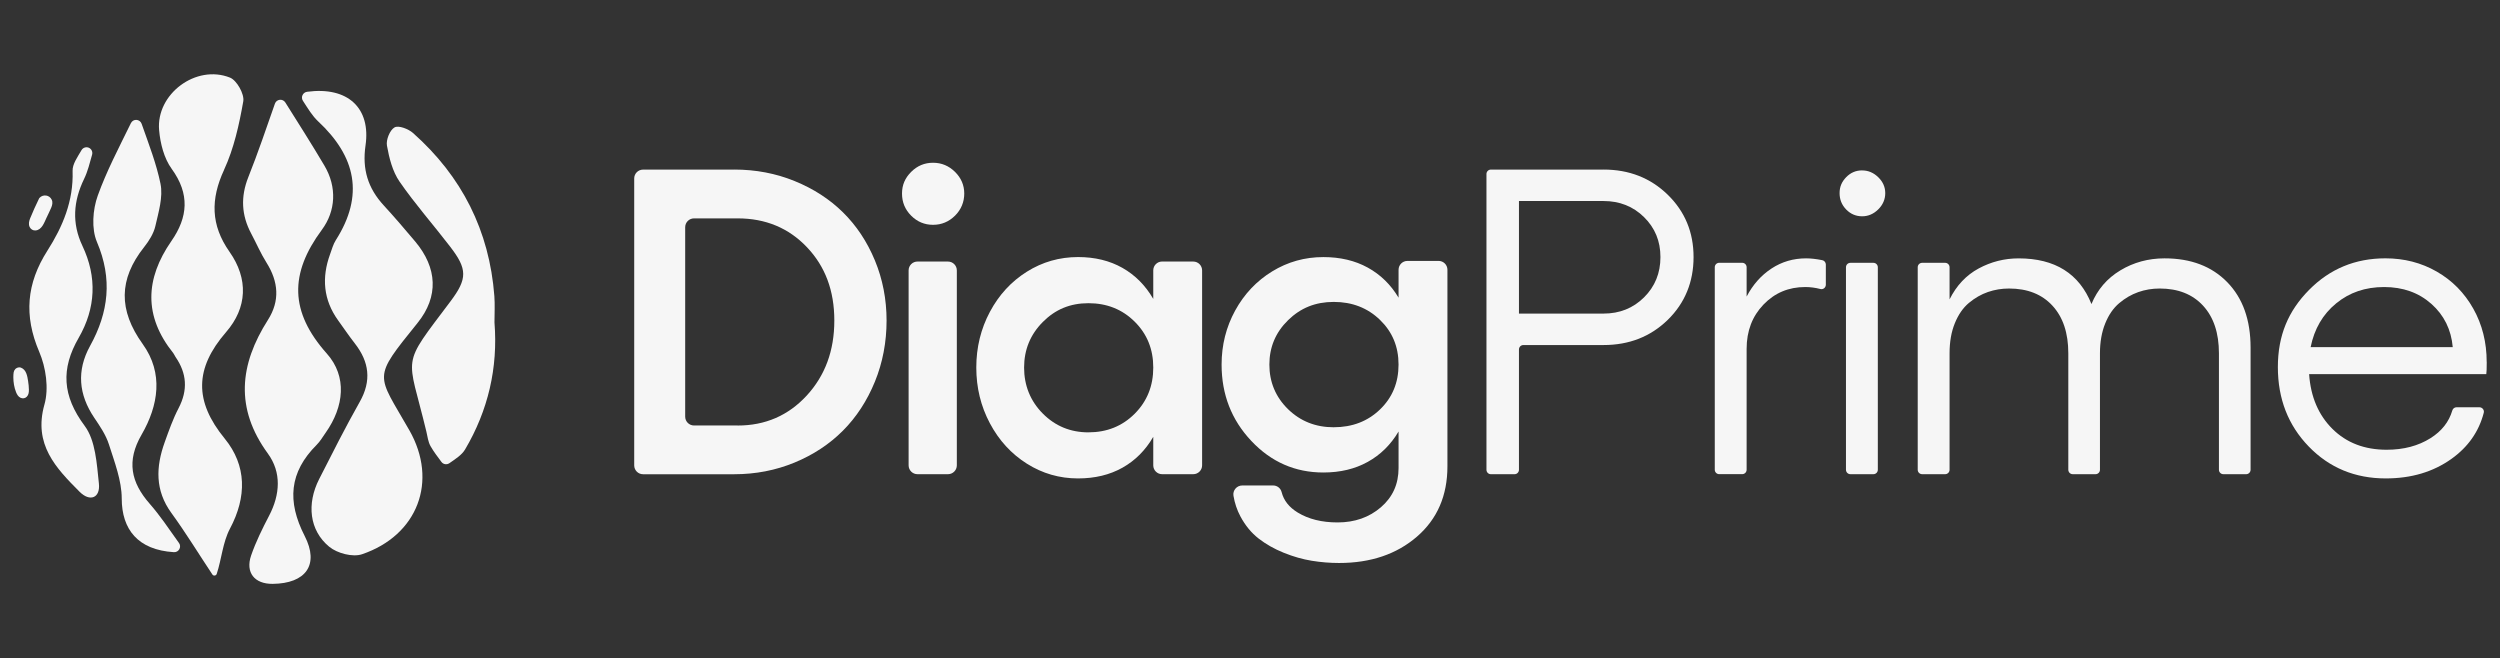
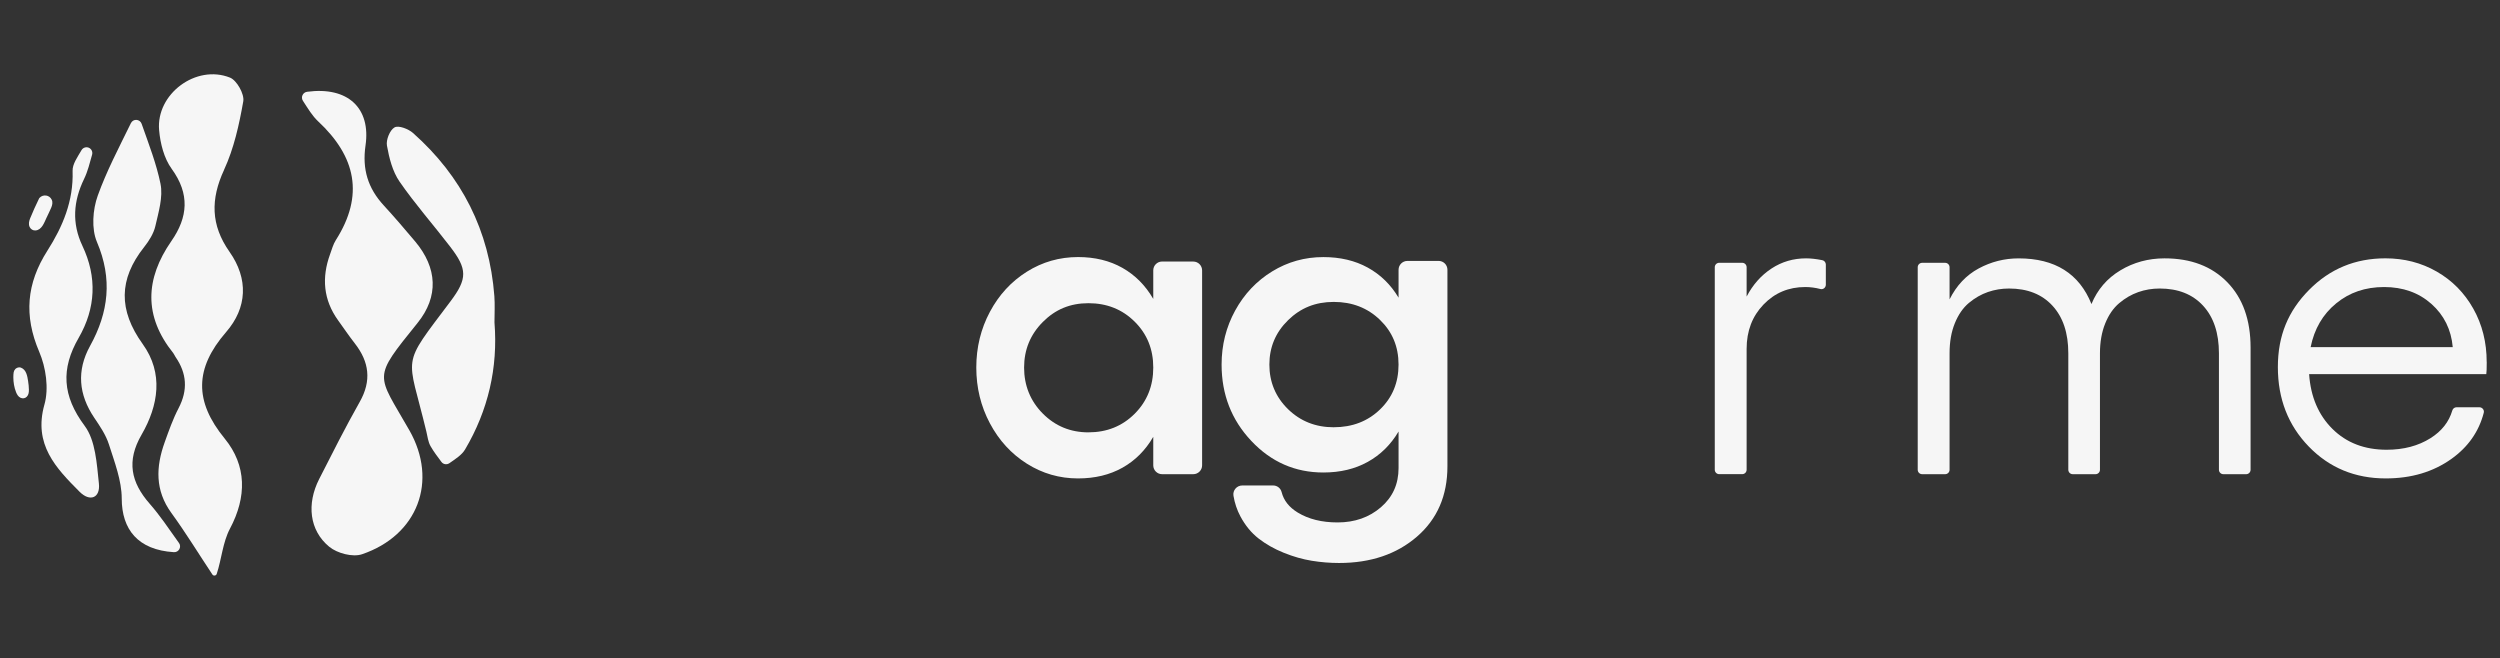
<svg xmlns="http://www.w3.org/2000/svg" id="Camada_1" version="1.1" viewBox="0 0 1080 284.32">
  <rect x="0" y="0" width="1080" height="284.32" fill="#333333" stroke="none" />
  <defs>
    <style>
      .st0 {
        fill: #f6f6f6;
      }
    </style>
  </defs>
-   <path class="st0" d="M317.2,73.25c9.24,0,17.93,1.65,26.06,4.96,8.14,3.3,15.11,7.82,20.92,13.54,5.81,5.72,10.4,12.63,13.77,20.74,3.36,8.11,5.05,16.78,5.05,26.02s-1.68,18.16-5.05,26.39c-3.37,8.23-7.95,15.27-13.77,21.11-5.81,5.84-12.79,10.45-20.92,13.81-8.14,3.36-16.83,5.05-26.06,5.05h-39.4c-2.11,0-3.82-1.71-3.82-3.82v-123.96c0-2.11,1.71-3.82,3.82-3.82h39.4ZM318.67,183.83c11.93,0,21.87-4.31,29.83-12.94,7.95-8.63,11.93-19.42,11.93-32.4s-3.95-23.41-11.84-31.71c-7.89-8.29-17.86-12.44-29.92-12.44h-18.85c-2.11,0-3.82,1.71-3.82,3.82v81.83c0,2.11,1.71,3.82,3.82,3.82h18.85Z" />
-   <path class="st0" d="M393.62,74.26c2.63-2.63,5.78-3.95,9.45-3.95s6.84,1.32,9.5,3.95c2.66,2.63,3.99,5.75,3.99,9.36s-1.33,6.91-3.99,9.55c-2.66,2.63-5.83,3.95-9.5,3.95s-6.82-1.32-9.45-3.95c-2.63-2.63-3.95-5.81-3.95-9.55s1.32-6.73,3.95-9.36ZM396.34,112.99h13.19c2.11,0,3.82,1.71,3.82,3.82v84.22c0,2.11-1.71,3.82-3.82,3.82h-13.19c-2.11,0-3.82-1.71-3.82-3.82v-84.22c0-2.11,1.71-3.82,3.82-3.82Z" />
  <path class="st0" d="M502.03,112.99h13.46c2.11,0,3.82,1.71,3.82,3.82v84.22c0,2.11-1.71,3.82-3.82,3.82h-13.46c-2.11,0-3.82-1.71-3.82-3.82v-12.33c-3.36,5.81-7.8,10.26-13.31,13.35-5.51,3.09-11.9,4.63-19.18,4.63-8.02,0-15.39-2.13-22.12-6.38-6.73-4.25-12.05-10.06-15.97-17.44-3.92-7.37-5.87-15.4-5.87-24.09s1.96-16.7,5.87-24.04c3.91-7.34,9.24-13.12,15.97-17.35,6.73-4.22,14.1-6.33,22.12-6.33,7.28,0,13.67,1.56,19.18,4.68,5.51,3.12,9.94,7.59,13.31,13.4v-12.33c0-2.11,1.71-3.82,3.82-3.82ZM470.22,186.77c7.95,0,14.61-2.68,19.96-8.03,5.35-5.35,8.03-12.01,8.03-19.96s-2.68-14.5-8.03-19.82c-5.35-5.32-12.01-7.98-19.96-7.98s-14.35,2.71-19.73,8.12c-5.38,5.41-8.08,11.98-8.08,19.69s2.69,14.45,8.08,19.87c5.38,5.41,11.96,8.12,19.73,8.12Z" />
  <path class="st0" d="M608,112.71h13.47c2.11,0,3.82,1.71,3.82,3.82v84.92c0,12.66-4.39,22.79-13.17,30.38-8.78,7.59-19.99,11.38-33.64,11.38-3.91,0-7.85-.32-11.79-.96-3.95-.64-7.97-1.79-12.07-3.44-4.1-1.65-7.72-3.7-10.88-6.15-3.15-2.45-5.78-5.64-7.89-9.59-1.46-2.73-2.45-5.69-2.99-8.9-.39-2.32,1.44-4.45,3.8-4.45h13.34c1.73,0,3.24,1.18,3.66,2.86.91,3.62,3.23,6.57,6.97,8.84,4.68,2.85,10.41,4.27,17.21,4.27,7.4,0,13.64-2.19,18.72-6.56,5.08-4.38,7.62-10.02,7.62-16.93v-15.79c-3.36,5.69-7.8,10.07-13.31,13.12-5.5,3.06-11.9,4.59-19.18,4.59-12.18,0-22.55-4.54-31.11-13.63-8.57-9.08-12.85-20.08-12.85-32.99,0-8.44,1.96-16.23,5.87-23.36,3.91-7.13,9.24-12.76,15.97-16.89,6.73-4.13,14.1-6.19,22.12-6.19,7.28,0,13.68,1.51,19.18,4.54,5.51,3.03,9.94,7.36,13.31,12.99v-12.05c0-2.11,1.71-3.82,3.82-3.82ZM576.18,184.57c8.02,0,14.68-2.57,20.01-7.71,5.32-5.14,7.98-11.59,7.98-19.36s-2.68-14.15-8.03-19.32c-5.35-5.17-12-7.75-19.96-7.75s-14.35,2.63-19.73,7.89c-5.38,5.26-8.08,11.66-8.08,19.18s2.68,13.99,8.03,19.23c5.35,5.23,11.94,7.85,19.78,7.85Z" />
-   <path class="st0" d="M692.71,73.25c11.07,0,20.33,3.63,27.76,10.88,7.43,7.25,11.15,16.23,11.15,26.93s-3.72,19.87-11.15,27.12c-7.43,7.25-16.69,10.88-27.76,10.88h-34.61c-1.06,0-1.91.86-1.91,1.91v51.98c0,1.06-.86,1.91-1.91,1.91h-10.22c-1.06,0-1.91-.86-1.91-1.91v-127.78c0-1.06.86-1.91,1.91-1.91h48.65ZM692.71,135.47c6.97,0,12.82-2.34,17.53-7.02,4.71-4.68,7.07-10.48,7.07-17.39s-2.36-12.6-7.07-17.25c-4.71-4.65-10.56-6.97-17.53-6.97h-36.52v48.64h36.52Z" />
  <path class="st0" d="M780.23,111.61c2.01,0,4.33.26,6.98.78.89.17,1.55.98,1.55,1.89v8.72c0,1.22-1.14,2.17-2.32,1.86-2.21-.57-4.4-.86-6.58-.86-7.16,0-13.17,2.52-18.03,7.57-4.86,5.05-7.29,11.43-7.29,19.13v52.23c0,1.06-.86,1.91-1.91,1.91h-9.94c-1.06,0-1.91-.86-1.91-1.91v-87.49c0-1.06.86-1.91,1.91-1.91h9.94c1.06,0,1.91.86,1.91,1.91v12.68c2.69-5.14,6.27-9.18,10.74-12.11,4.47-2.94,9.46-4.4,14.96-4.4Z" />
-   <path class="st0" d="M804.43,73.62c2.63,0,4.96.98,6.97,2.94,2.02,1.96,3.03,4.25,3.03,6.88s-1.01,5.03-3.03,7.02c-2.02,1.99-4.34,2.98-6.97,2.98s-4.99-.98-6.88-2.94c-1.9-1.96-2.85-4.31-2.85-7.07s.95-4.92,2.85-6.88c1.9-1.96,4.19-2.94,6.88-2.94ZM799.37,113.54h9.94c1.06,0,1.91.86,1.91,1.91v87.49c0,1.06-.86,1.91-1.91,1.91h-9.94c-1.06,0-1.91-.86-1.91-1.91v-87.49c0-1.06.86-1.91,1.91-1.91Z" />
  <path class="st0" d="M935.08,111.61c11.38,0,20.42,3.44,27.12,10.32,6.7,6.88,10.05,16.29,10.05,28.22v52.79c0,1.06-.86,1.91-1.91,1.91h-9.85c-1.06,0-1.91-.86-1.91-1.91v-50.31c0-8.75-2.28-15.6-6.84-20.56-4.56-4.96-10.82-7.43-18.77-7.43-3.24,0-6.33.52-9.27,1.56-2.94,1.04-5.68,2.63-8.21,4.77-2.54,2.14-4.56,5.08-6.06,8.81-1.5,3.73-2.25,8.02-2.25,12.85v50.31c0,1.06-.86,1.91-1.91,1.91h-9.85c-1.06,0-1.91-.86-1.91-1.91v-50.31c0-8.75-2.28-15.6-6.84-20.56-4.56-4.96-10.82-7.43-18.77-7.43-3.18,0-6.22.51-9.13,1.51-2.91,1.01-5.63,2.57-8.17,4.68-2.54,2.11-4.57,5.03-6.1,8.77-1.53,3.73-2.29,8.07-2.29,13.03v50.31c0,1.06-.86,1.91-1.91,1.91h-9.94c-1.06,0-1.91-.86-1.91-1.91v-87.49c0-1.06.86-1.91,1.91-1.91h9.94c1.06,0,1.91.86,1.91,1.91v13.88c3-6,7.19-10.45,12.57-13.35,5.38-2.9,11.13-4.36,17.25-4.36,15.72,0,26.21,6.58,31.48,19.73,2.57-6.24,6.73-11.09,12.48-14.55,5.75-3.46,12.12-5.19,19.09-5.19Z" />
  <path class="st0" d="M1074.27,156.39c0,2.75-.06,4.5-.19,5.23h-76.54c.67,9.79,4.04,17.68,10.09,23.68,6.06,6,13.86,8.99,23.4,8.99,7.34,0,13.66-1.67,18.95-5,4.84-3.05,7.97-7.03,9.41-11.94.24-.82.95-1.41,1.81-1.41h9.91c1.23,0,2.19,1.17,1.88,2.36-2.11,8.15-6.76,14.8-13.97,19.94-7.89,5.63-17.34,8.44-28.36,8.44-13.28,0-24.37-4.59-33.27-13.77-8.9-9.18-13.35-20.62-13.35-34.32s4.5-24.27,13.49-33.36c8.99-9.09,19.97-13.63,32.95-13.63,8.14,0,15.54,1.91,22.21,5.74s11.93,9.16,15.78,16.01c3.85,6.85,5.78,14.53,5.78,23.03ZM998.19,149.97h61.4c-.68-7.59-3.75-13.81-9.22-18.68-5.48-4.86-12.28-7.29-20.42-7.29s-14.99,2.35-20.74,7.07c-5.75,4.71-9.43,11.01-11.02,18.91Z" />
  <g>
    <path class="st0" d="M176.84,185.87c12.51,21.96,3.65,45.39-20.46,53.57-4,1.36-10.73-.42-14.15-3.24-8.62-7.08-9.79-18.55-4.36-29.23,5.69-11.2,11.36-22.42,17.53-33.35,5.18-9.14,4.12-17.28-2.13-25.28-2.5-3.21-4.8-6.59-7.18-9.91-6.43-8.9-7.18-18.5-3.49-28.62.75-2.07,1.33-4.27,2.49-6.1,12.34-19.36,8.62-36.12-7.67-51.3-2.51-2.35-4.33-5.43-6.57-8.88-1.01-1.56-.03-3.63,1.81-3.88,17.65-2.36,27.6,7.06,25.24,23.21-1.49,10.22,1.04,18.45,7.86,25.86,4.68,5.09,9.16,10.34,13.61,15.62,9.55,11.39,10.23,23.75,1.01,35.17-19.77,24.54-17.69,21.53-3.55,46.36Z" />
    <path class="st0" d="M96.81,73.36c-5.9,12.72-5.76,23.89,2.32,35.39,8.28,11.75,7.67,24.22-1.48,34.74-13.57,15.65-13.79,29.83-.59,45.96,9.54,11.66,9.58,25.2,2.29,38.92-3.12,5.87-3.61,13.13-5.72,19.54-.27.84-1.39,1-1.88.27-5.9-8.87-11.47-18.01-17.73-26.61-7.08-9.73-6.68-19.89-2.9-30.44,1.8-5.01,3.58-10.11,6.04-14.82,4.06-7.8,3.58-15.03-1.36-22.15-.36-.51-.56-1.15-.95-1.63-12.8-15.93-12.16-32.05-.8-48.41,7.17-10.32,8-20.33.12-31.18-3.3-4.54-4.93-10.97-5.43-16.72-1.37-15.62,15.98-28.55,30.63-22.69,2.94,1.18,6.26,7.12,5.73,10.22-1.77,10.08-4.04,20.4-8.31,29.62Z" />
-     <path class="st0" d="M140.7,186.91c-1.27,1.8-2.38,3.76-3.92,5.28-11.83,11.82-12.81,24.4-5.18,39.31,6.47,12.58.44,20.58-13.81,20.73-7.82.08-11.85-4.87-9.3-12.28,2.05-5.92,4.86-11.59,7.76-17.16,4.78-9.14,5.42-18.7-.54-26.87-14.26-19.53-12.24-38.42.02-57.69,5.3-8.31,4.56-16.57-.63-24.81-2.5-3.97-4.36-8.34-6.58-12.51-4.24-7.97-4.63-15.89-1.22-24.46,4.17-10.45,7.76-21.13,11.47-31.68.7-1.98,3.37-2.27,4.49-.5,5.48,8.73,11.35,17.91,16.89,27.29,5.52,9.33,4.87,19.65-1.12,27.73-13.99,18.89-13.91,35.42,2.16,53.46,8.83,9.91,7.47,22.85-.48,34.15Z" />
    <path class="st0" d="M77.33,234.57c1.22,1.71-.1,4.1-2.2,3.97-15.57-.96-22.53-9.86-22.54-23.17-.02-7.82-3.11-15.75-5.54-23.4-1.31-4.1-3.89-7.89-6.34-11.51-6.76-10.05-7.67-20.36-1.8-31.02,8.03-14.53,9.75-28.99,2.97-44.91-2.43-5.69-1.83-13.99.36-20.04,3.77-10.5,9.02-20.47,14.31-31.29.98-2.01,3.89-1.83,4.63.27,3.19,9.05,6.41,17.34,8.16,25.93,1.16,5.72-.86,12.27-2.22,18.26-.74,3.24-2.75,6.41-4.86,9.08-11.02,13.9-11.12,27.27-.6,41.9,9.05,12.57,6.81,26.51-.51,39.16-6.56,11.35-4.63,20.55,3.58,29.89,4.32,4.93,8,10.42,12.59,16.88Z" />
    <path class="st0" d="M200.91,194.17c-1.44,2.44-4.2,4.12-6.76,5.92-1.12.78-2.65.55-3.46-.55-1.65-2.22-3.34-4.41-4.69-6.79-1.06-1.84-1.3-4.16-1.81-6.31-8.19-34.21-11.39-27.21,10.46-56.31,7.35-9.78,7.23-13.91-.12-23.49-7.24-9.45-15.18-18.41-21.94-28.2-3.02-4.38-4.47-10.16-5.43-15.53-.45-2.49,1.25-6.73,3.29-7.88,1.7-.97,5.96.65,7.95,2.41,21.13,18.74,33.02,42.24,35.16,70.48.28,3.71.05,7.45.05,11.2,0,.06,0,.13,0,.19,1.56,19.6-2.74,37.99-12.7,54.86Z" />
    <path class="st0" d="M34.4,212.46c-10.25-10.28-20.07-20.46-15.2-37.72,1.96-6.91.65-15.99-2.26-22.77-6.68-15.63-5.49-29.53,3.53-43.67,6.62-10.37,11.33-21.52,10.89-34.45-.1-2.94,2.1-5.96,3.84-8.96.62-1.07,1.91-1.54,3.06-1.11h0c1.22.46,1.88,1.78,1.53,3.03-1.01,3.57-1.86,7.2-3.46,10.48-4.66,9.64-5.37,19.12-.71,28.96,6.37,13.44,5.76,26.87-1.61,39.66-7.79,13.46-7.08,25.11,2.55,38.04,4.74,6.35,5.24,16.37,6.16,24.9.69,6.35-3.91,8.04-8.31,3.62Z" />
    <path class="st0" d="M12.48,168.45c.02,1.05-.14,2.14-.89,2.92-.71.74-1.75.91-2.68.49-1.03-.46-1.58-1.45-1.98-2.45-.81-2.04-1.17-4.26-1.17-6.47-.06-.05,0,.11,0,0,.05-1.81.05-2.67.9-3.56.54-.48,1.45-.92,2.41-.54,2.31.87,2.74,3.67,3.07,5.81.19,1.26.34,2.52.35,3.79Z" />
    <path class="st0" d="M22.35,86.29c-.98-2.15-3.8-2.43-5.26-.83-.11.16-.18.18-.26.39-1.36,2.78-2.63,5.59-3.8,8.46-.48,1.2-.8,2.54-.22,3.75.46.98,1.44,1.57,2.52,1.5,2.76-.21,3.77-3.39,4.77-5.5.66-1.41,1.38-2.82,1.99-4.26.48-1.11.8-2.35.27-3.5Z" />
  </g>
</svg>